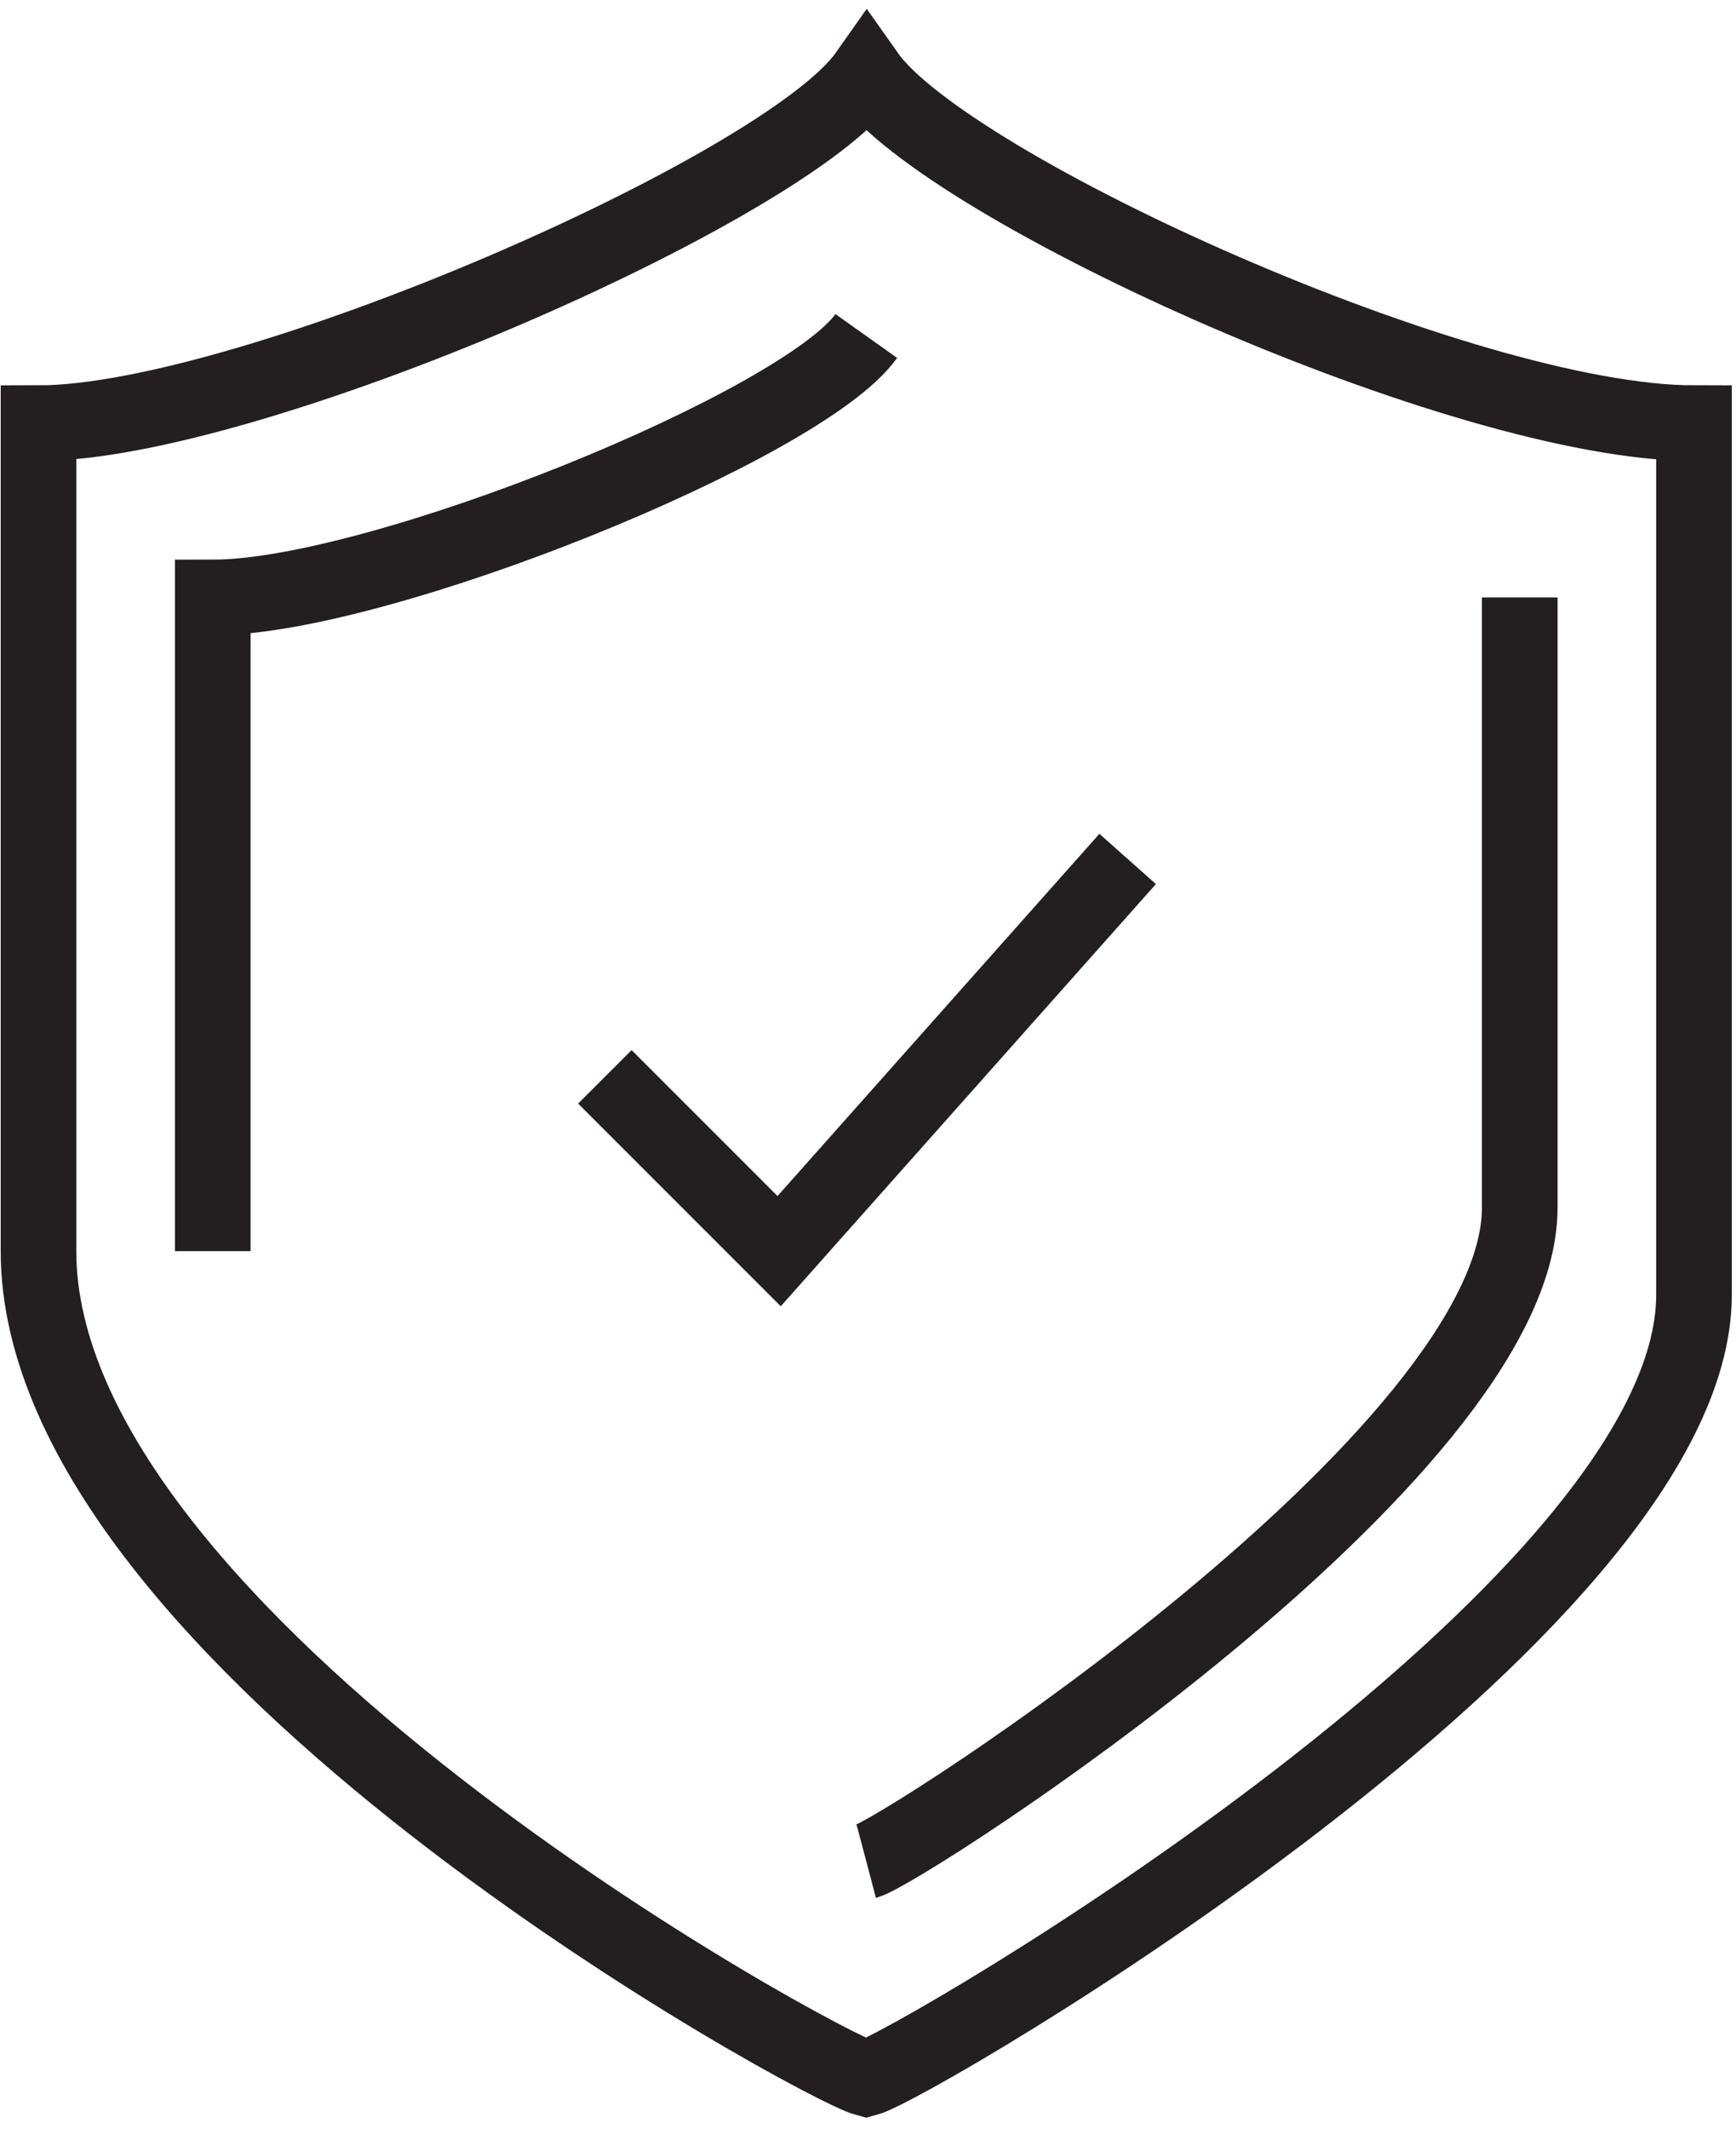
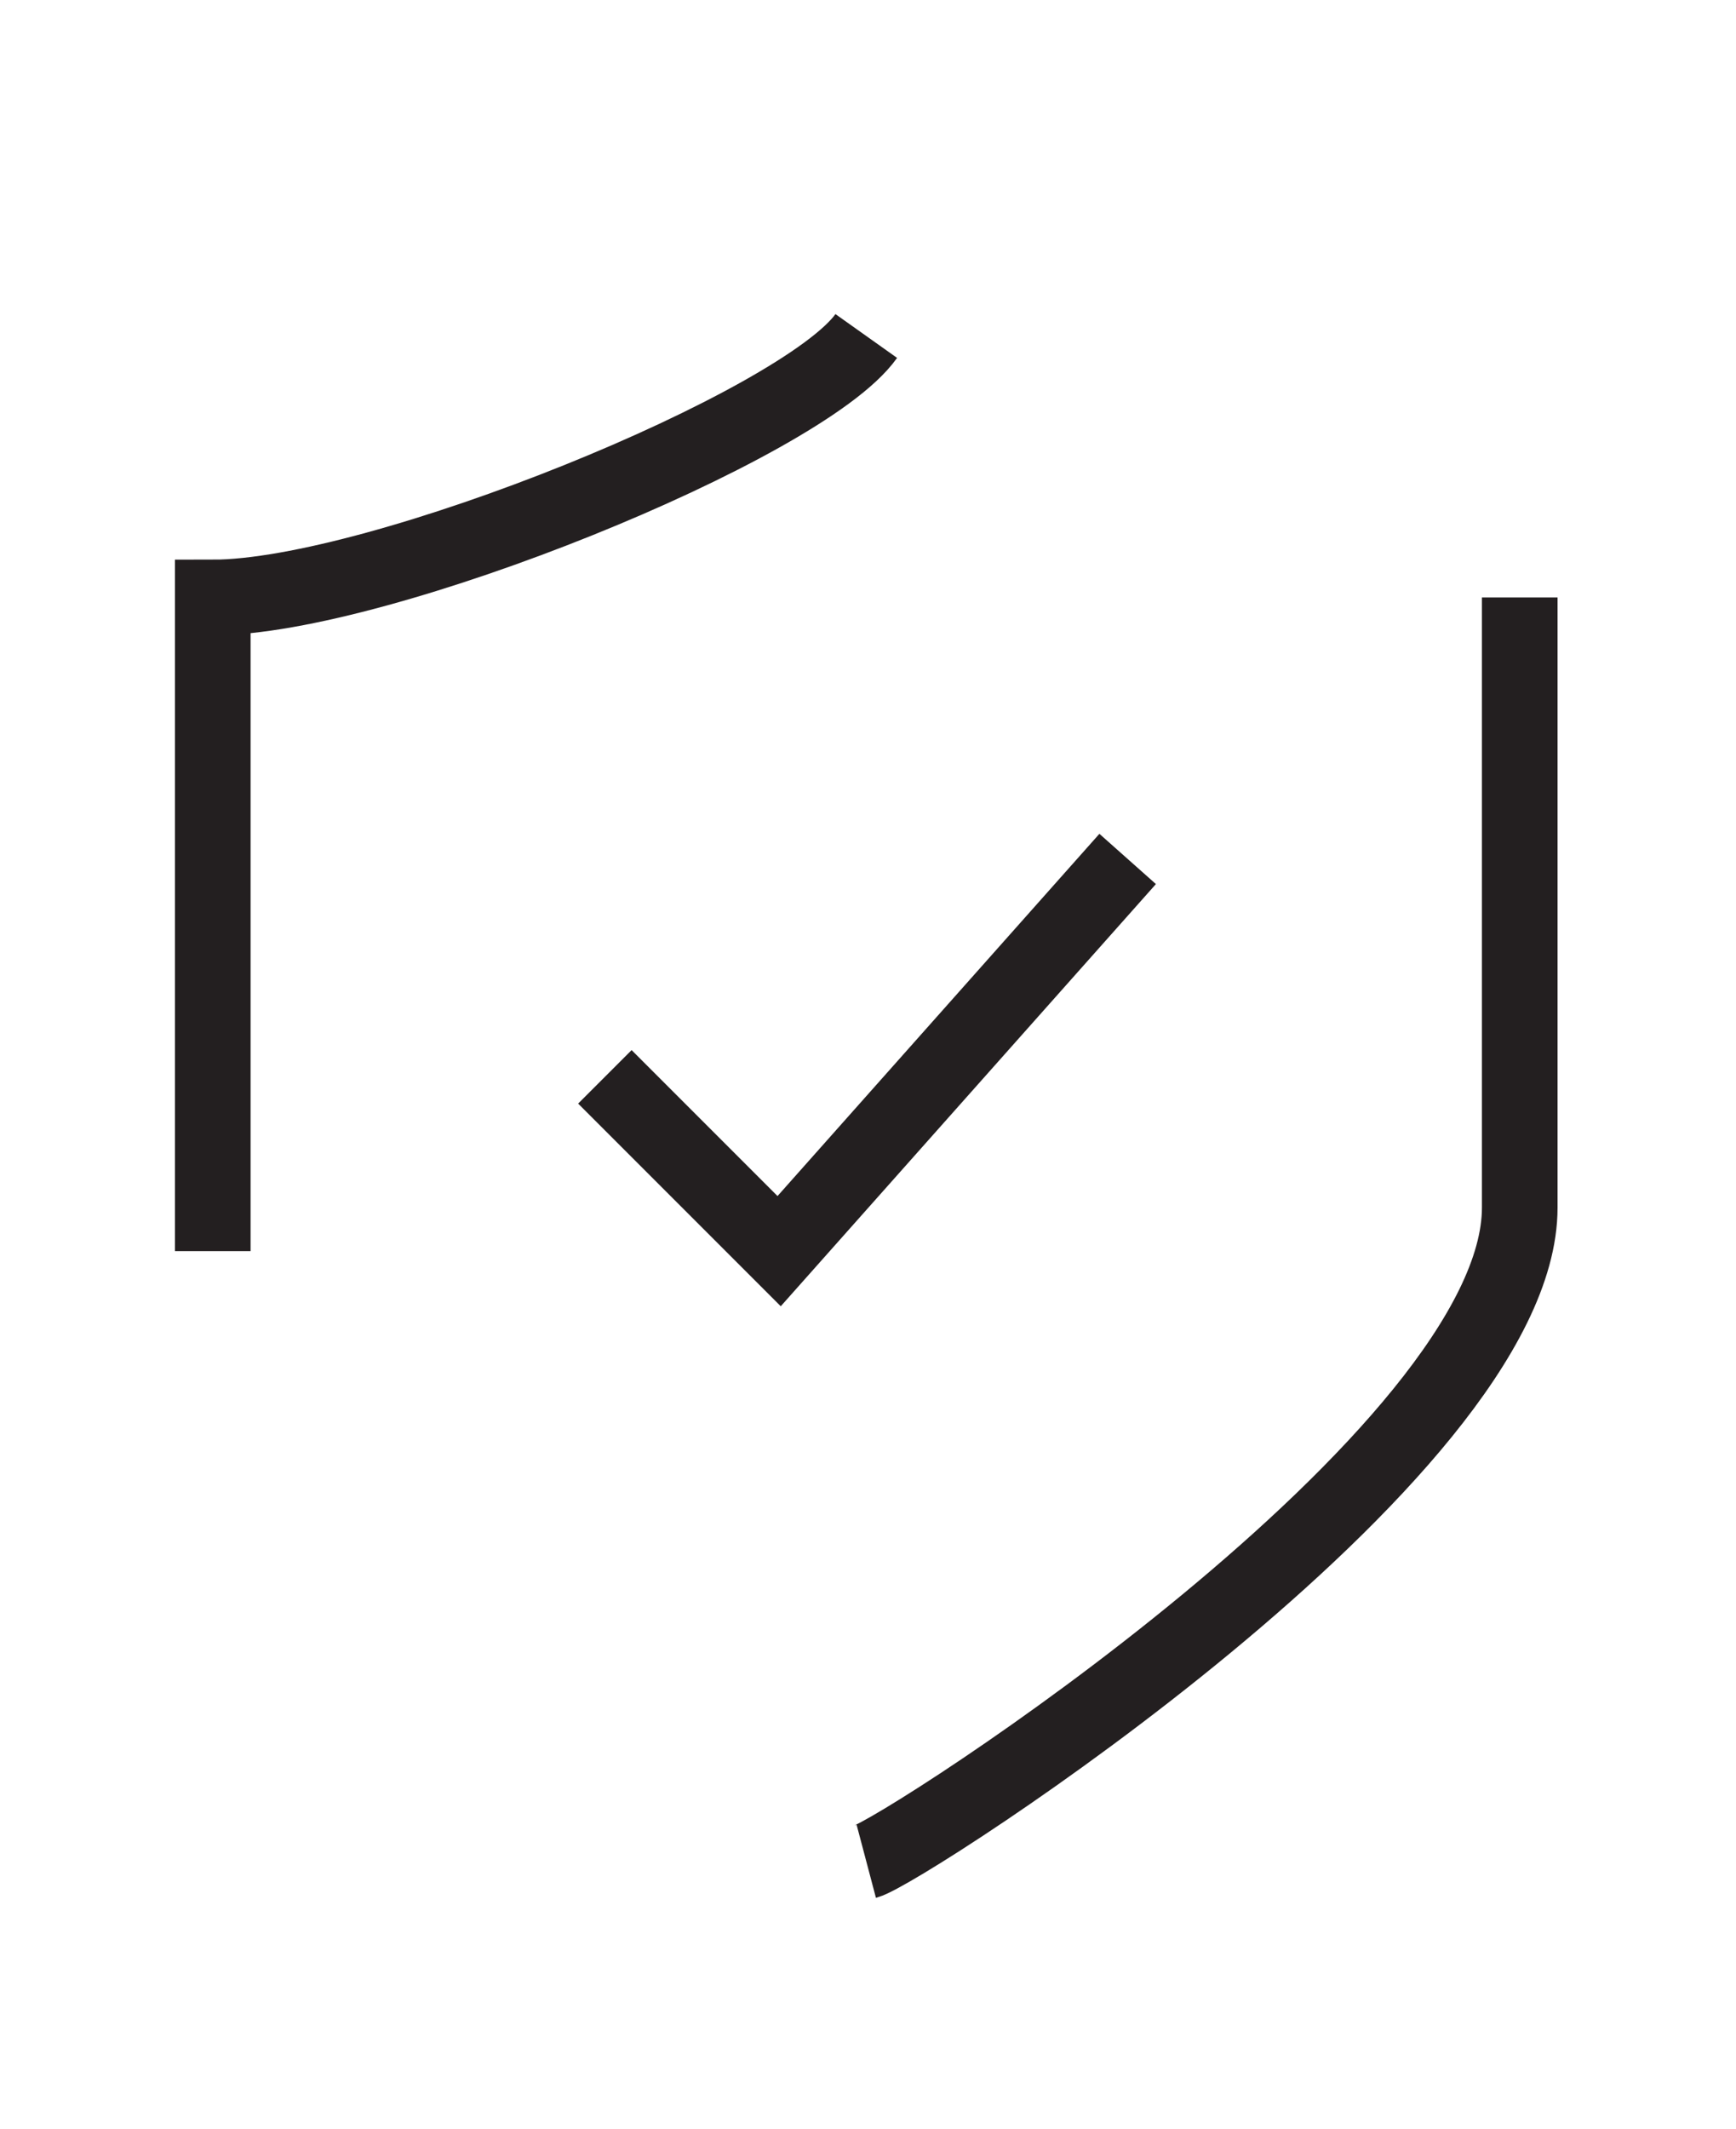
<svg xmlns="http://www.w3.org/2000/svg" width="84" height="103" viewBox="0 0 84 103" fill="none">
-   <path d="M41.938 3.604C38.044 9.133 12.062 20.469 1.863 20.469V60.521C1.863 79.351 39.691 99.952 41.916 100.546C44.141 99.951 81.968 77.913 81.968 62.629V20.469C70.843 20.469 45.832 9.133 41.938 3.604Z" stroke="#231F20" stroke-width="3.659" stroke-miterlimit="10" />
  <path d="M41.916 90.034C43.673 89.569 73.536 70.373 73.536 58.413V28.901" stroke="#231F20" stroke-width="3.659" stroke-miterlimit="10" />
  <path d="M41.916 16.253C38.842 20.579 18.347 28.901 10.295 28.901V60.521" stroke="#231F20" stroke-width="3.659" stroke-miterlimit="10" />
  <path d="M29.268 52.089L37.7 60.521L54.564 41.549" stroke="#231F20" stroke-width="3.659" stroke-miterlimit="10" />
</svg>